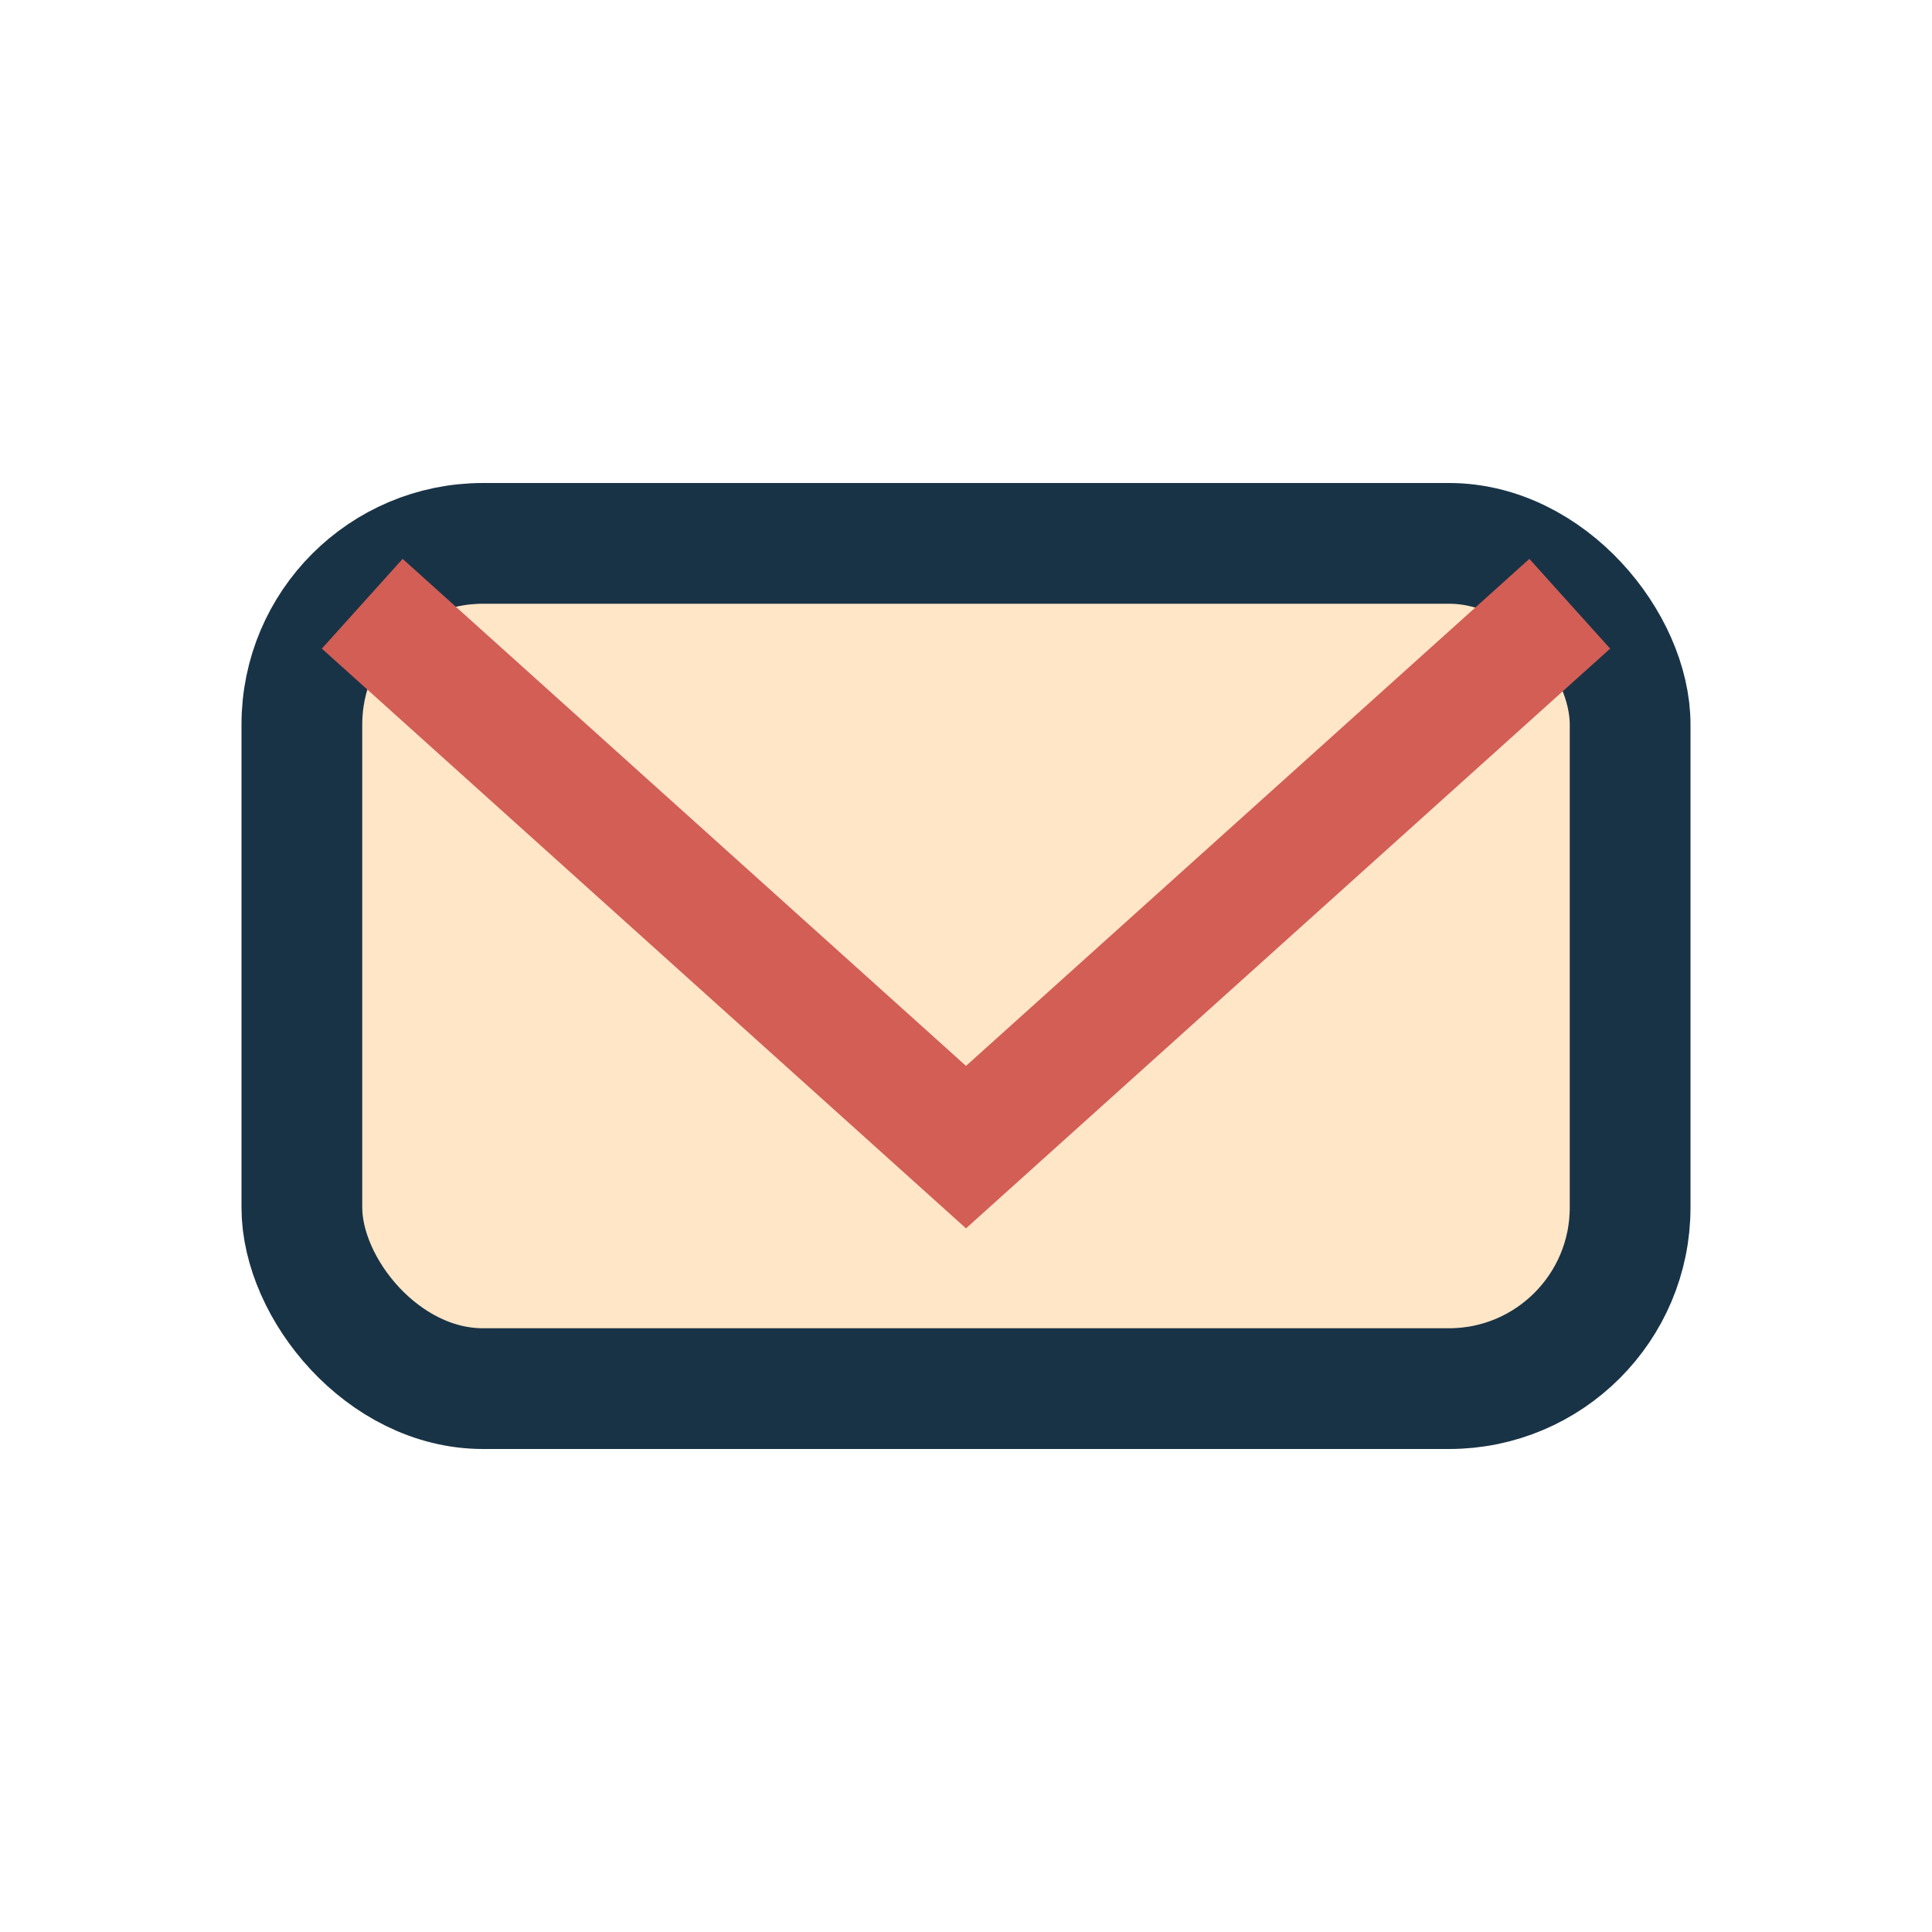
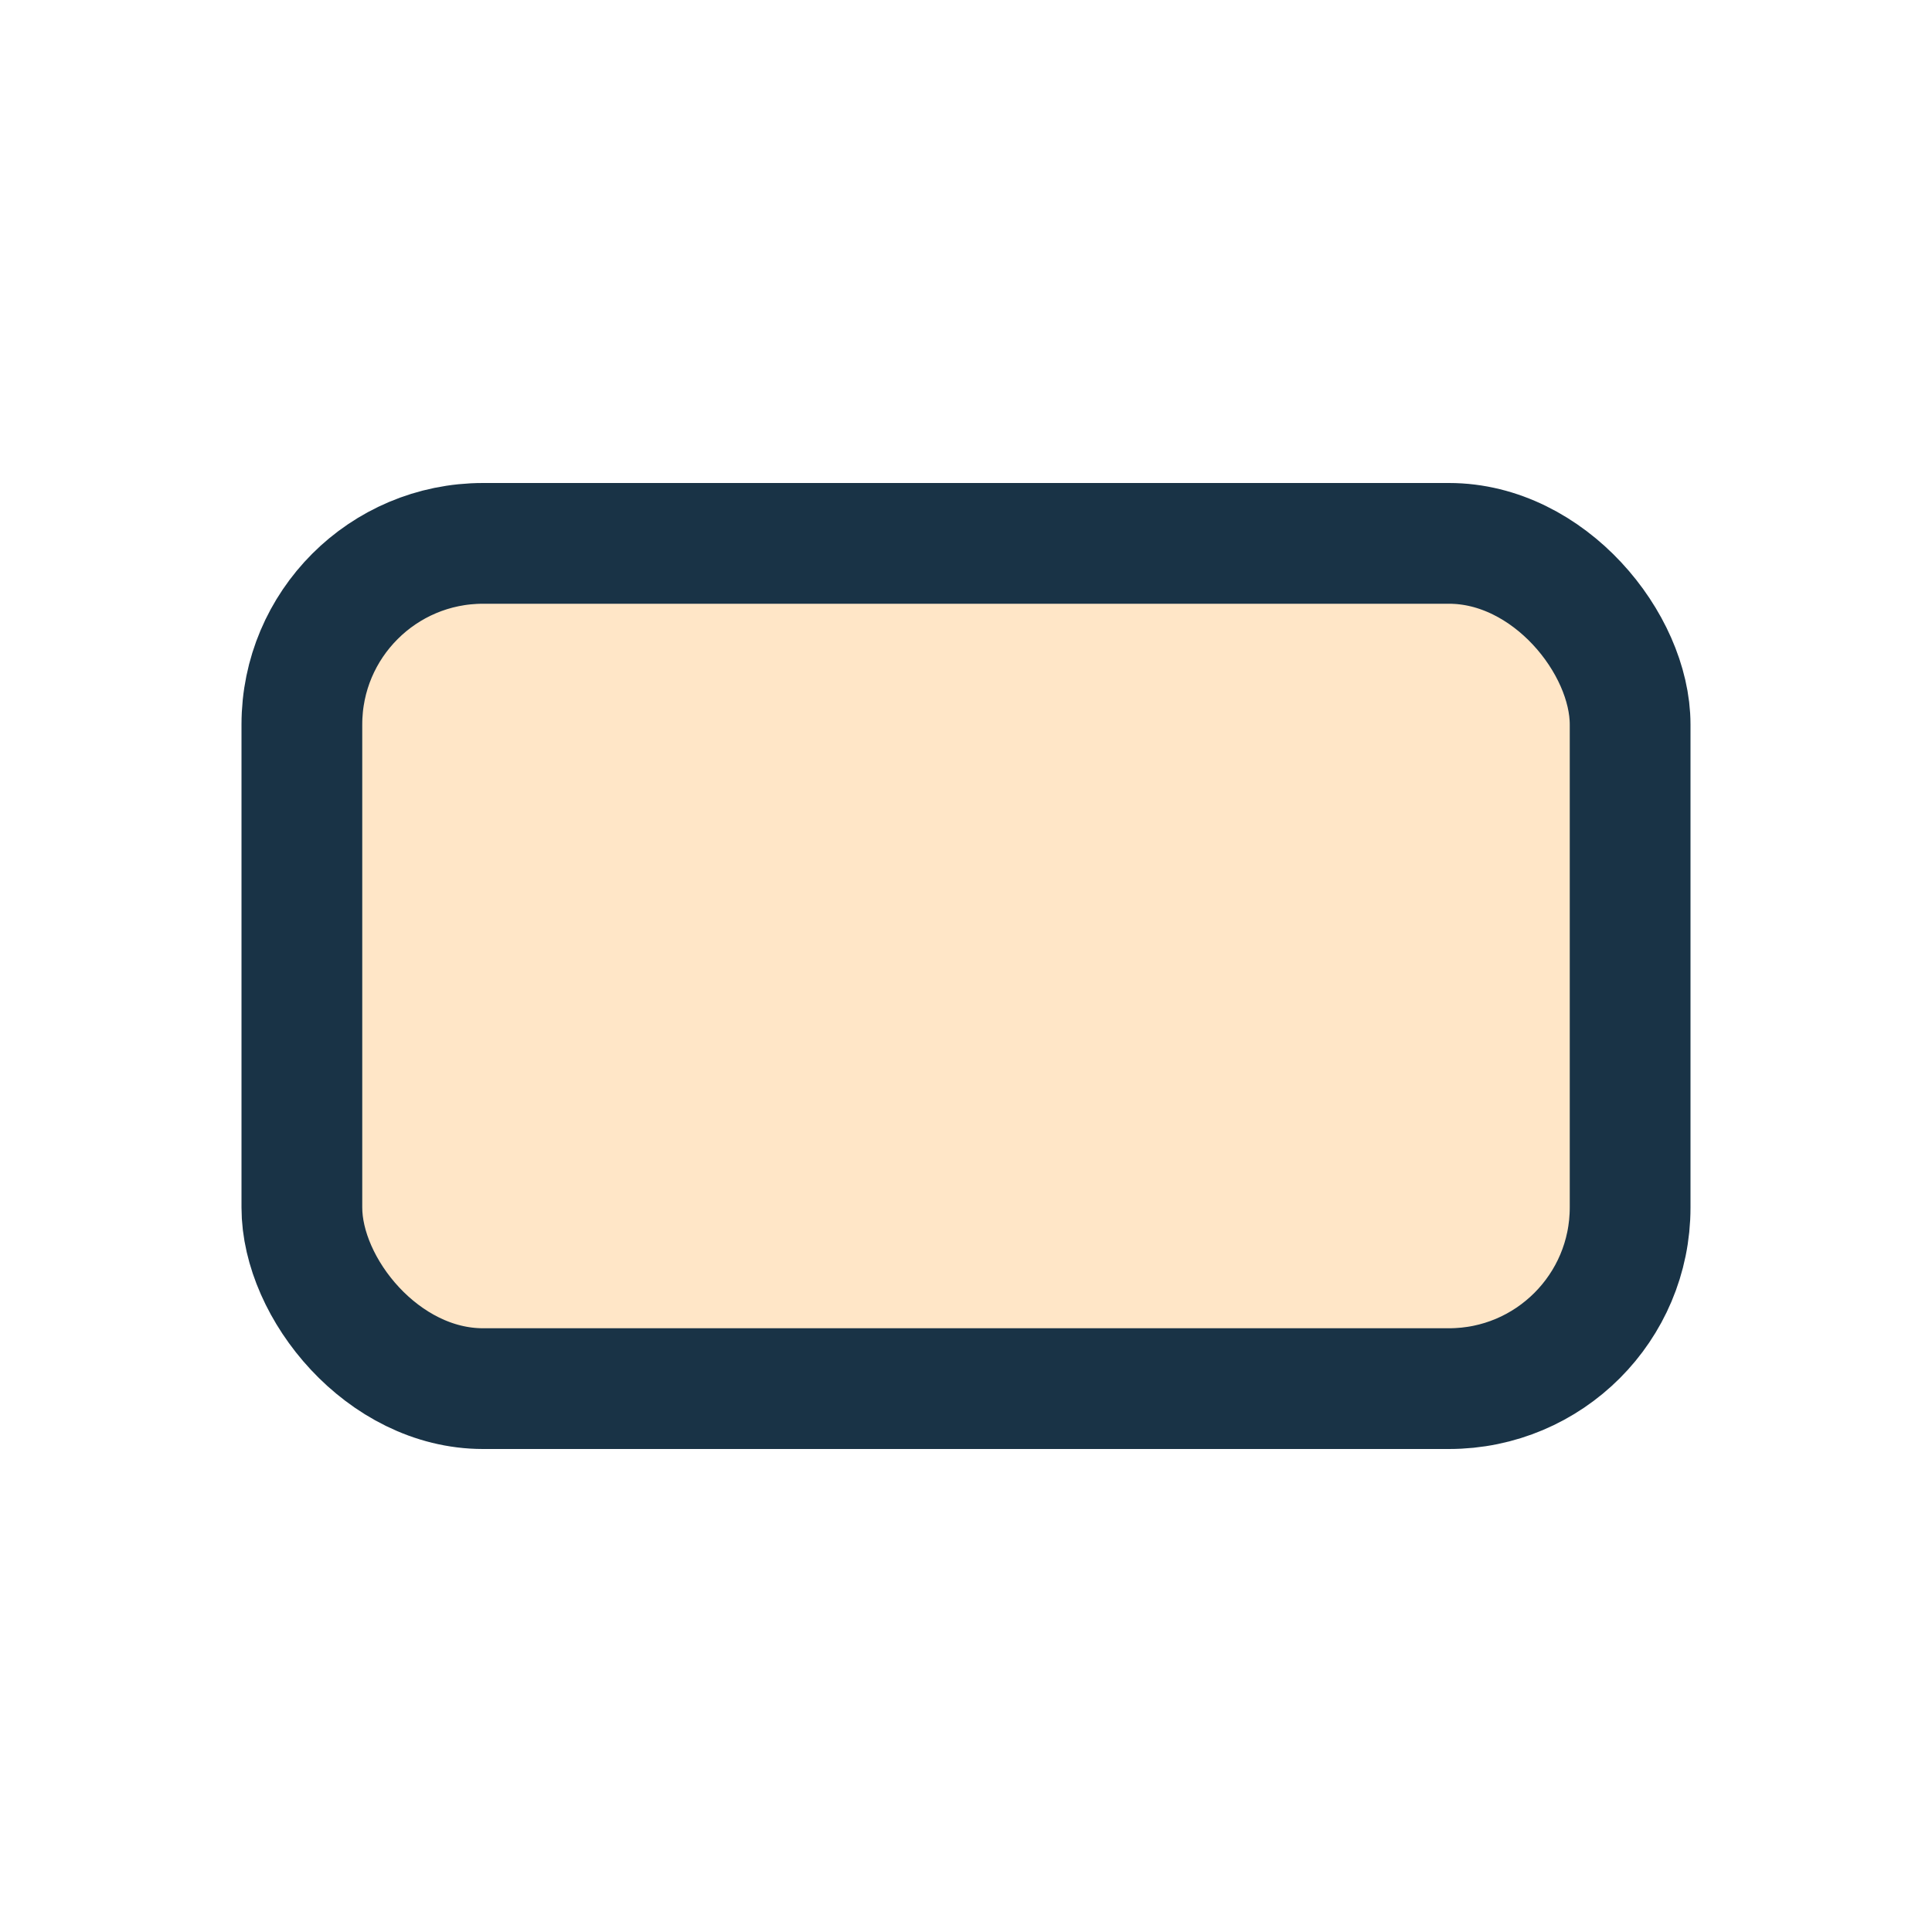
<svg xmlns="http://www.w3.org/2000/svg" width="32" height="32" viewBox="0 0 32 32">
  <rect x="5" y="9" width="22" height="14" rx="3" fill="#FFE6C7" stroke="#193346" stroke-width="2" />
-   <path d="M6 10l10 9 10-9" fill="none" stroke="#D35E56" stroke-width="2" />
</svg>